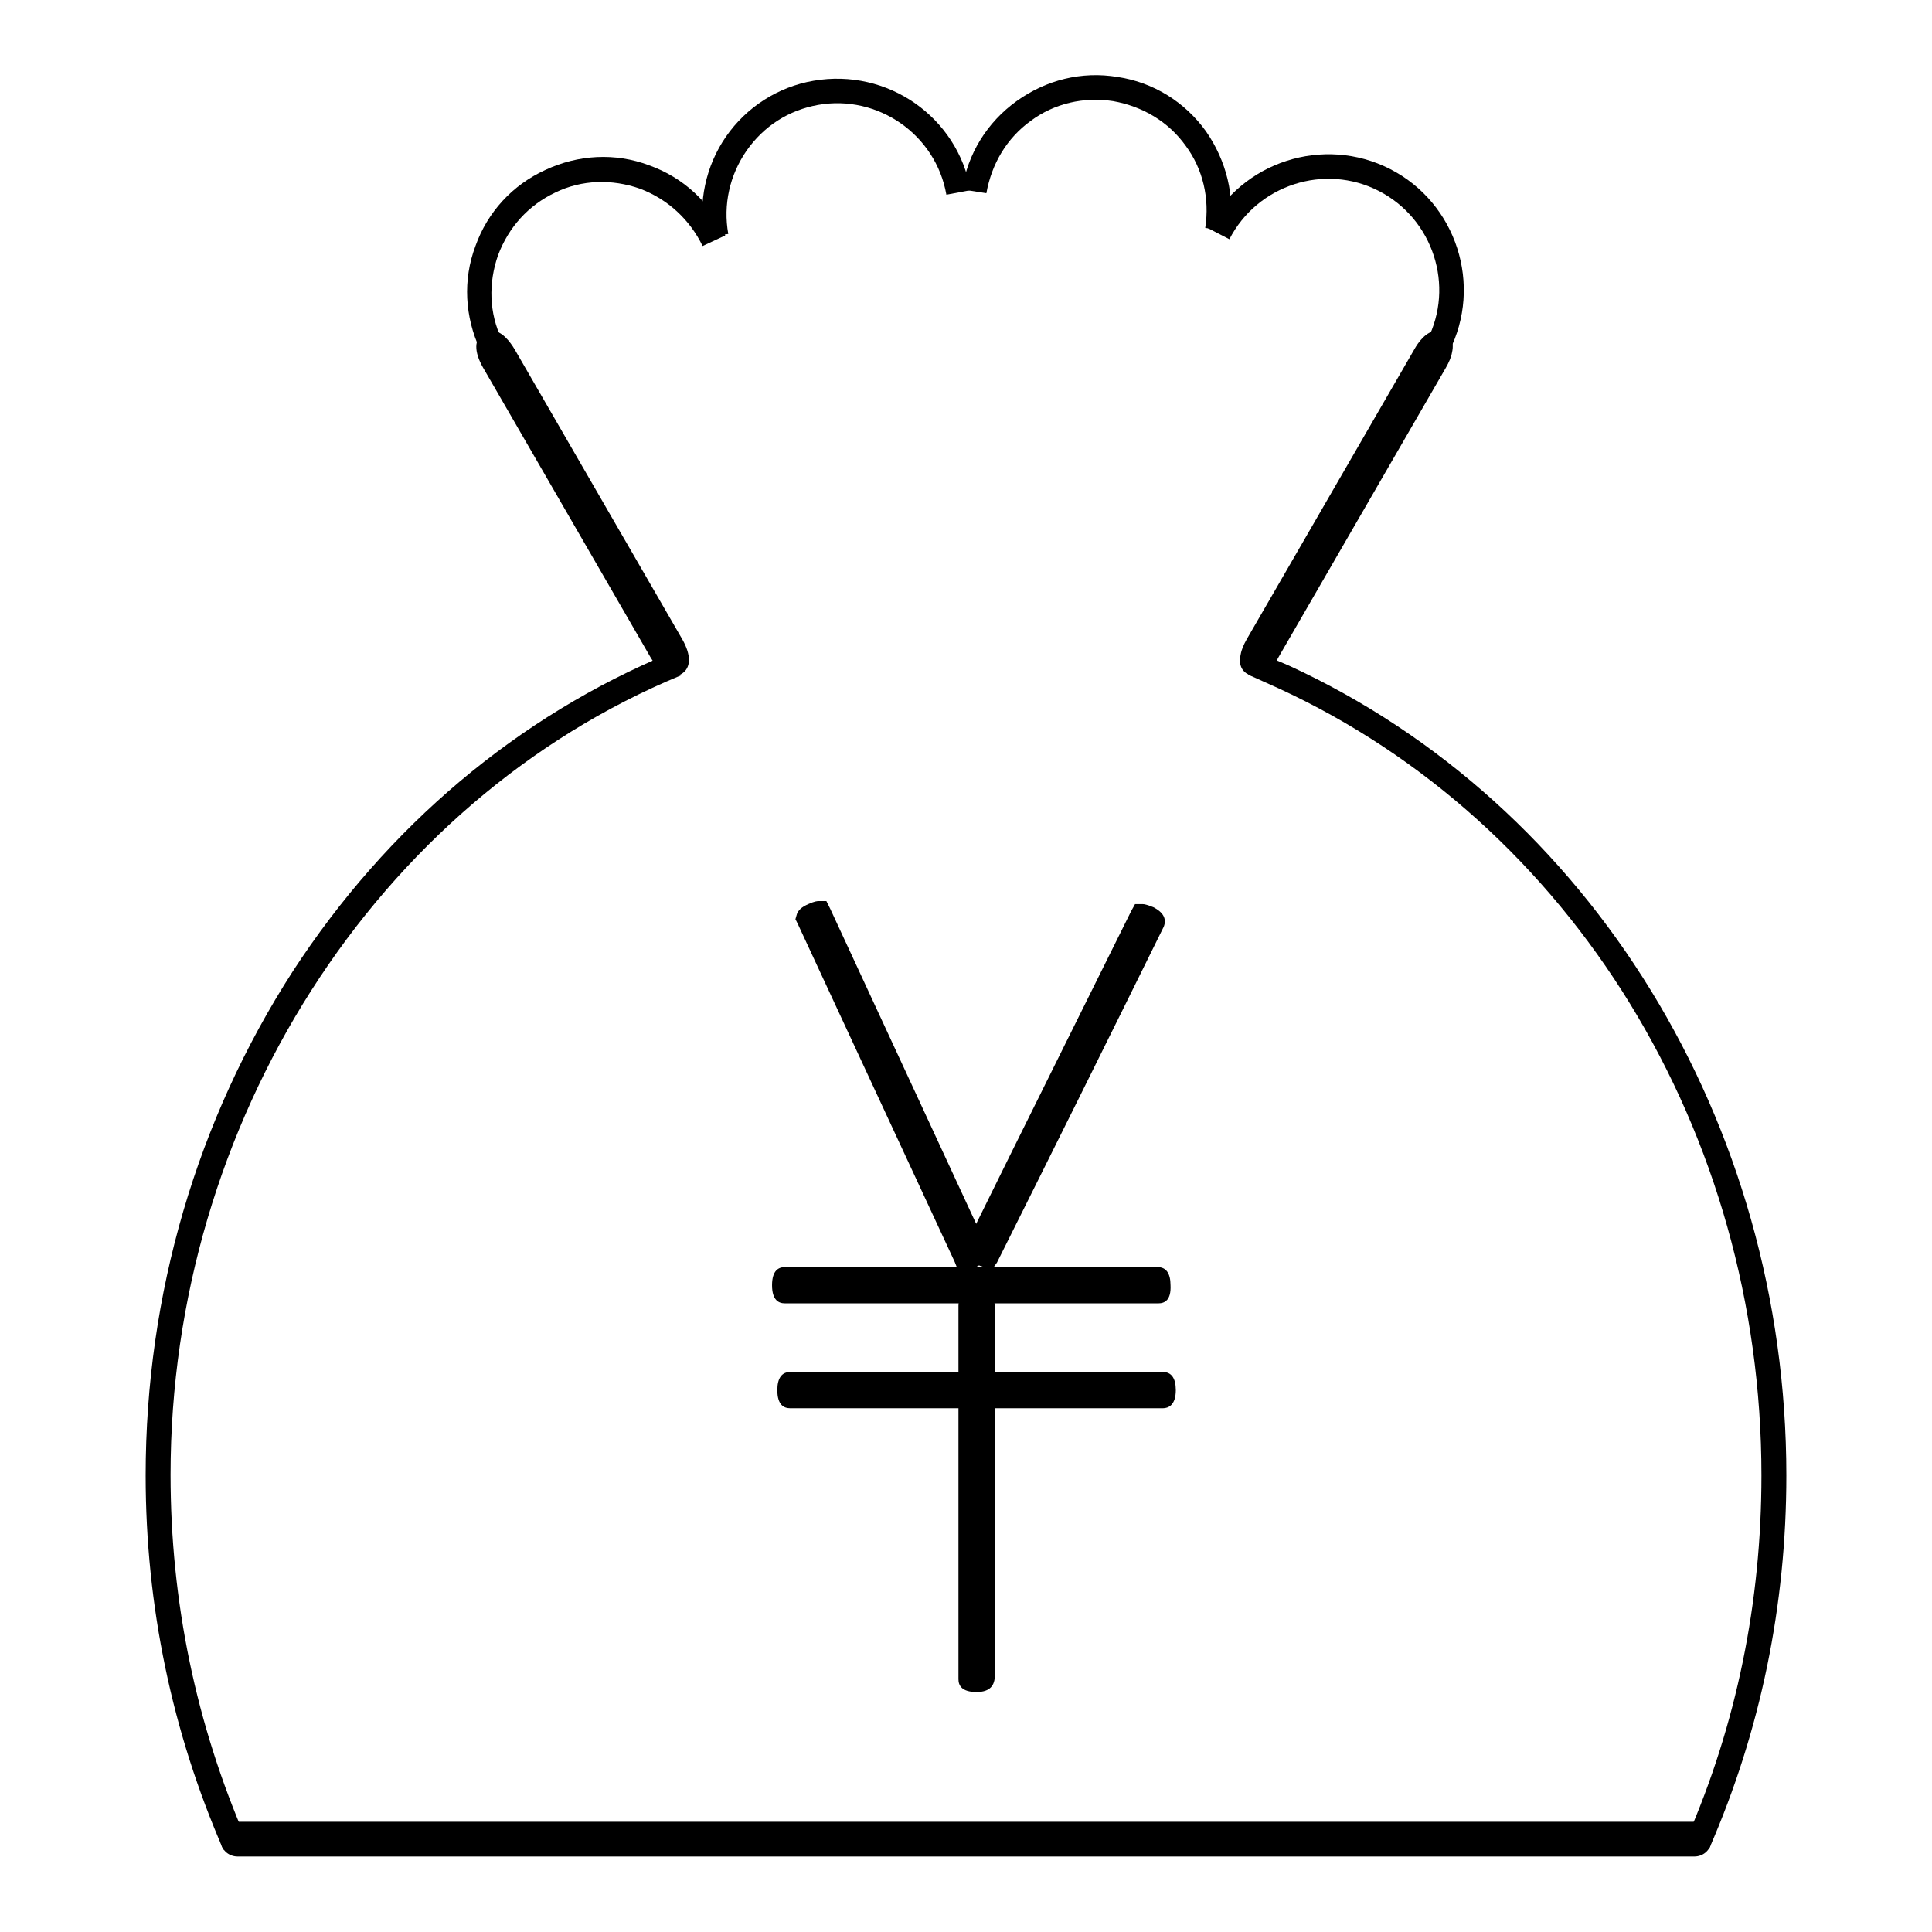
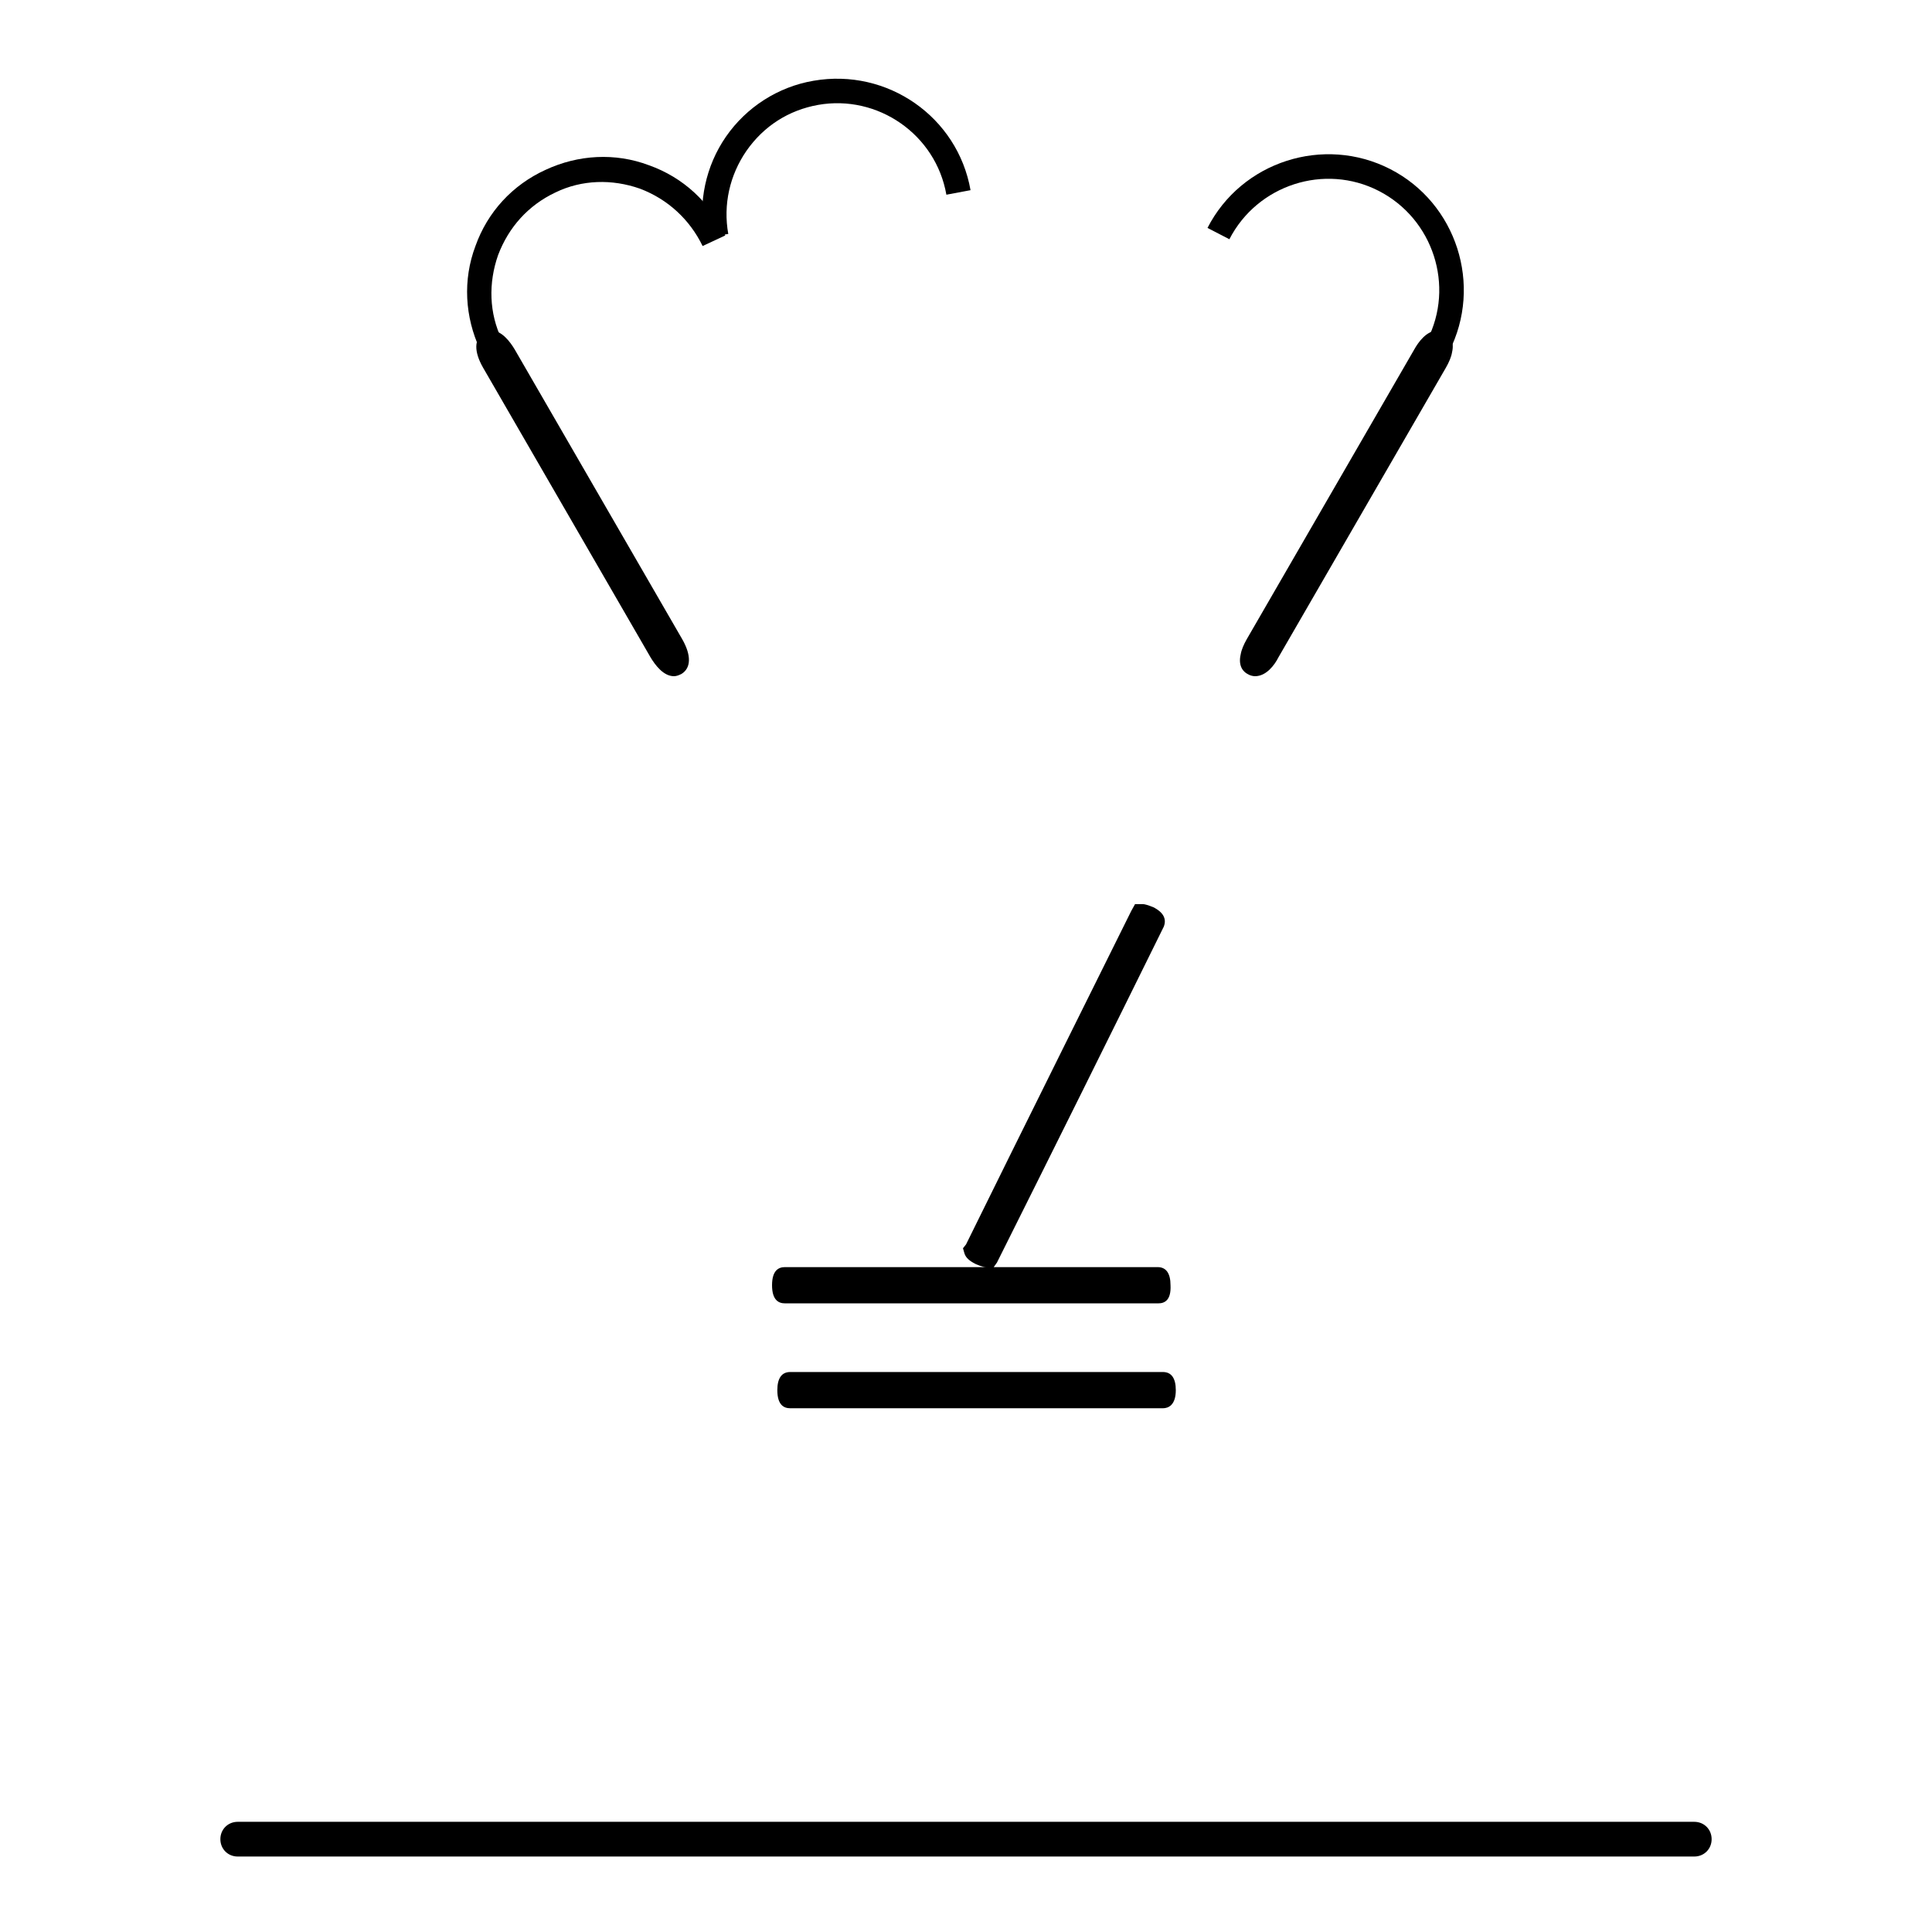
<svg xmlns="http://www.w3.org/2000/svg" version="1.1" x="0px" y="0px" viewBox="0 0 256 256" enable-background="new 0 0 256 256" xml:space="preserve">
  <g>
-     <path fill="#000000" d="M226.5,244.9l-3-1.3c6.6-15.1,9.9-31.3,9.9-48.1c0-45.5-25.1-86.4-64-104.3c-1.3-0.6-2.7-1.2-4-1.8l1.2-3 c1.4,0.6,2.8,1.2,4.2,1.8c40,18.4,65.9,60.6,65.9,107.3C236.7,212.7,233.3,229.3,226.5,244.9L226.5,244.9z M29.6,245.1 c-6.8-15.6-10.3-32.3-10.3-49.6c0-24,6.8-47.1,19.5-66.8c12.5-19.2,29.8-33.8,50.1-42.2l1.3,3c-40.4,16.7-67.6,59.3-67.6,105.9 c0,16.9,3.4,33.1,10,48.3L29.6,245.1z" />
    <path fill="#000000" d="M224.5,246h-193c-1.3,0-2.3-1-2.3-2.3c0-1.3,1-2.3,2.3-2.3h193c1.3,0,2.3,1,2.3,2.3 C226.8,245,225.8,246,224.5,246z M166.3,89.6c-0.3,0-0.7-0.1-1-0.3c-0.4-0.2-1.3-0.9-0.9-2.6c0.1-0.6,0.4-1.3,0.8-2l22.2-38.4 c0.5-0.9,1.6-2.5,3.1-2.5c0.3,0,0.7,0.1,1,0.3c0.4,0.2,1.3,0.9,0.9,2.6c-0.1,0.6-0.4,1.3-0.8,2l-22.2,38.4 C168.9,88.1,167.8,89.6,166.3,89.6z M89.3,89.6c-1.4,0-2.5-1.5-3.1-2.5L64,48.7c-1.2-2.1-1.2-3.8,0.1-4.6c0.3-0.2,0.6-0.3,1-0.3 c1.4,0,2.5,1.5,3.1,2.5l22.2,38.4c1.2,2.1,1.2,3.8-0.1,4.6C89.9,89.5,89.6,89.6,89.3,89.6L89.3,89.6z" />
    <path fill="#000000" d="M63.6,46.3c-2-4.3-2.3-9.2-0.6-13.7c1.6-4.5,4.9-8.1,9.3-10.1c4.3-2,9.2-2.3,13.7-0.6 c4.5,1.6,8.1,4.9,10.1,9.3l-3,1.4c-1.7-3.5-4.6-6.2-8.3-7.6c-3.7-1.3-7.7-1.2-11.2,0.5c-3.6,1.7-6.2,4.6-7.6,8.3 c-1.3,3.7-1.2,7.7,0.5,11.2L63.6,46.3z" />
    <path fill="#000000" d="M93.3,31.5c-0.8-4.7,0.2-9.5,2.9-13.4c2.7-3.9,6.9-6.6,11.6-7.4c9.8-1.7,19.1,4.8,20.8,14.5l-3.2,0.6 c-1.4-8-9.1-13.3-17-11.9c-3.9,0.7-7.2,2.8-9.5,6.1c-2.2,3.2-3.1,7.1-2.4,11L93.3,31.5z" />
-     <path fill="#000000" d="M162.9,30.7l-3.2-0.5c0.6-3.9-0.3-7.8-2.6-10.9c-2.3-3.2-5.7-5.2-9.6-5.9c-3.9-0.6-7.8,0.3-10.9,2.6 c-3.2,2.3-5.2,5.7-5.9,9.6l-3.2-0.5c0.7-4.7,3.3-8.9,7.2-11.7c3.9-2.8,8.6-4,13.4-3.2c4.7,0.7,8.9,3.3,11.7,7.2 C162.5,21.3,163.7,26,162.9,30.7z" />
    <path fill="#000000" d="M192,46.6l-2.9-1.5c3.7-7.2,0.8-16.1-6.4-19.8c-7.2-3.7-16.1-0.8-19.8,6.4l-2.9-1.5 c4.5-8.8,15.4-12.3,24.2-7.8C193,26.9,196.5,37.8,192,46.6z M130.7,167.9c-0.2,0-0.5,0-1.4-0.4c-0.8-0.4-1.3-0.8-1.5-1.4l-0.2-0.7 l0.4-0.5c5.5-11.2,21.9-44.2,21.9-44.2l0.5-0.9l1,0c0.3,0,0.6,0.1,1.4,0.4c1.4,0.7,1.8,1.6,1.4,2.6c-7.3,14.8-14.6,29.5-22,44.3 l-0.1,0.2l-0.5,0.7L130.7,167.9L130.7,167.9z M153.5,172.7H104c-0.8,0-1.7-0.4-1.7-2.4c0-2,0.9-2.4,1.7-2.4h49.4 c1.1,0,1.7,0.8,1.7,2.4C155.2,172.3,154.3,172.7,153.5,172.7z M154.1,186.6h-49.4c-0.8,0-1.7-0.4-1.7-2.4c0-1.6,0.6-2.4,1.7-2.4 h49.4c1.1,0,1.7,0.8,1.7,2.4C155.8,186.2,154.8,186.6,154.1,186.6z" />
-     <path fill="#000000" d="M129.4,224.2c-2,0-2.4-0.9-2.4-1.7V173c0-0.8,0.4-1.7,2.4-1.7c2,0,2.4,0.9,2.4,1.7v49.4 C131.7,223.2,131.3,224.2,129.4,224.2z M128,168.2h-1.1l-0.4-1c-6.9-14.9-13.9-29.9-20.8-44.8l-0.3-0.6l0.2-0.7 c0.2-0.5,0.6-0.9,1.5-1.3c0.9-0.4,1.2-0.4,1.4-0.4h1l0.5,1c5.2,11.2,20.8,44.9,20.8,44.9l0,0.1c0.6,1.5-1,2.2-1.5,2.5 C128.6,168.2,128.2,168.2,128,168.2z" />
  </g>
</svg>